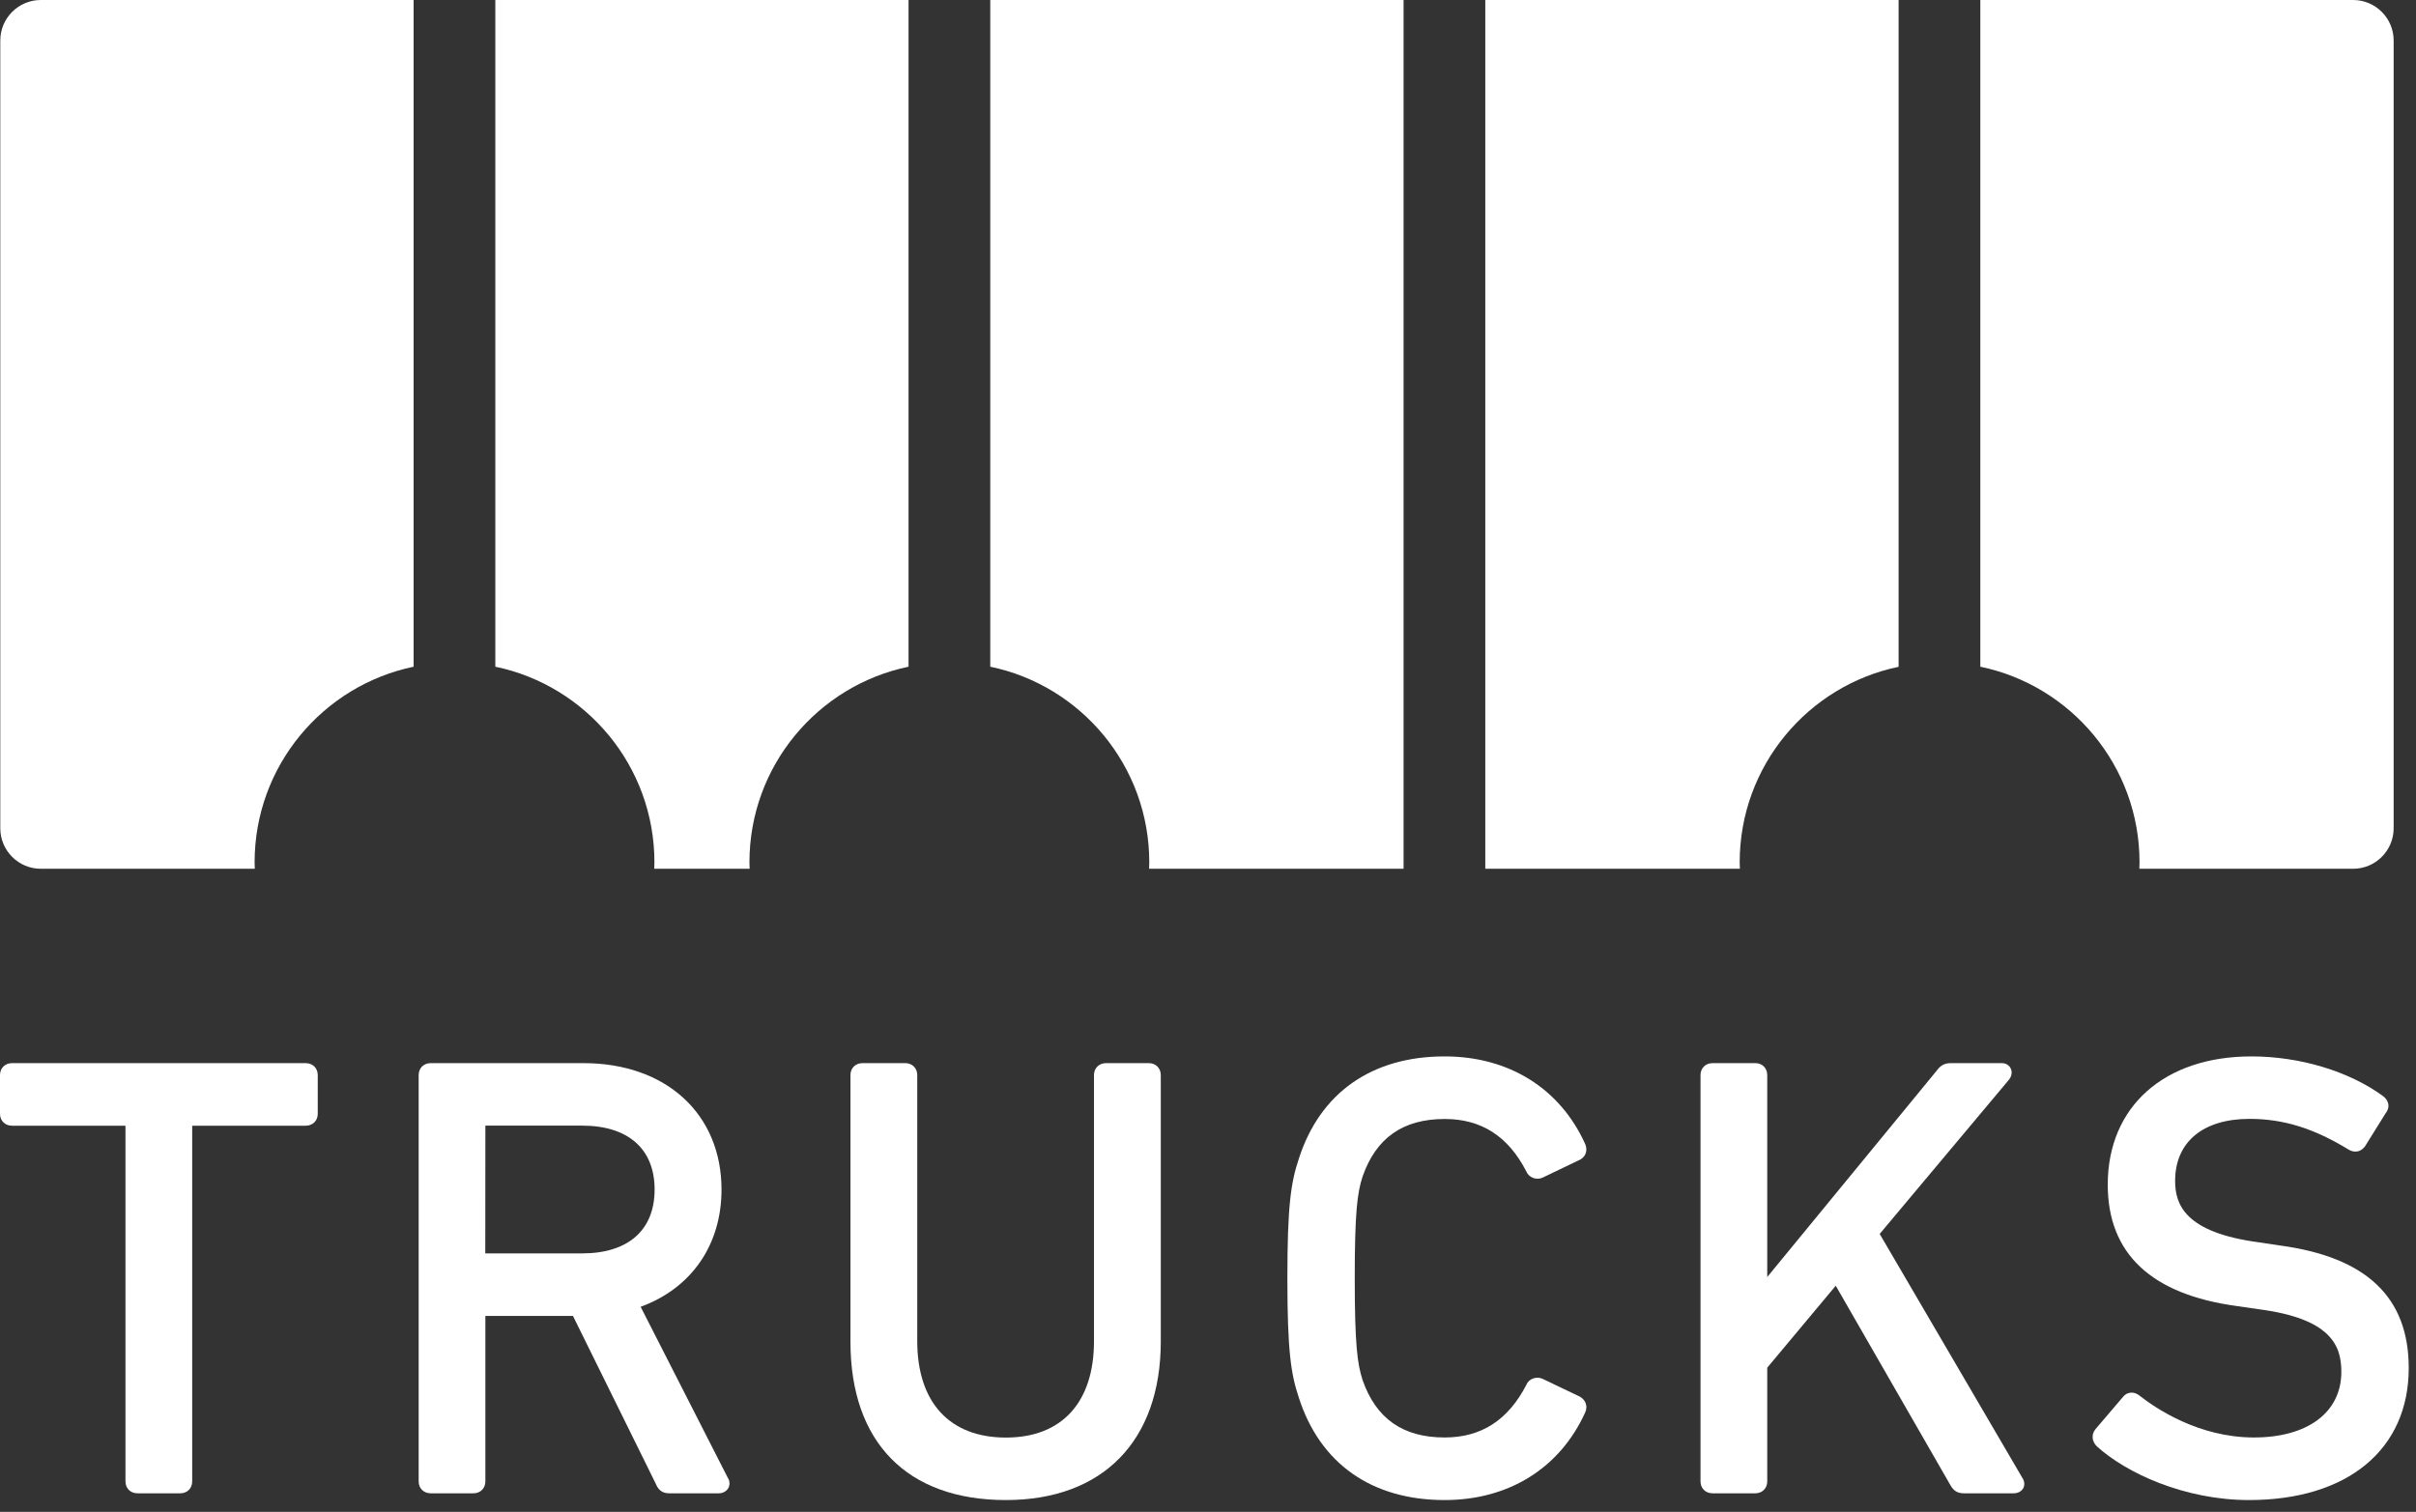
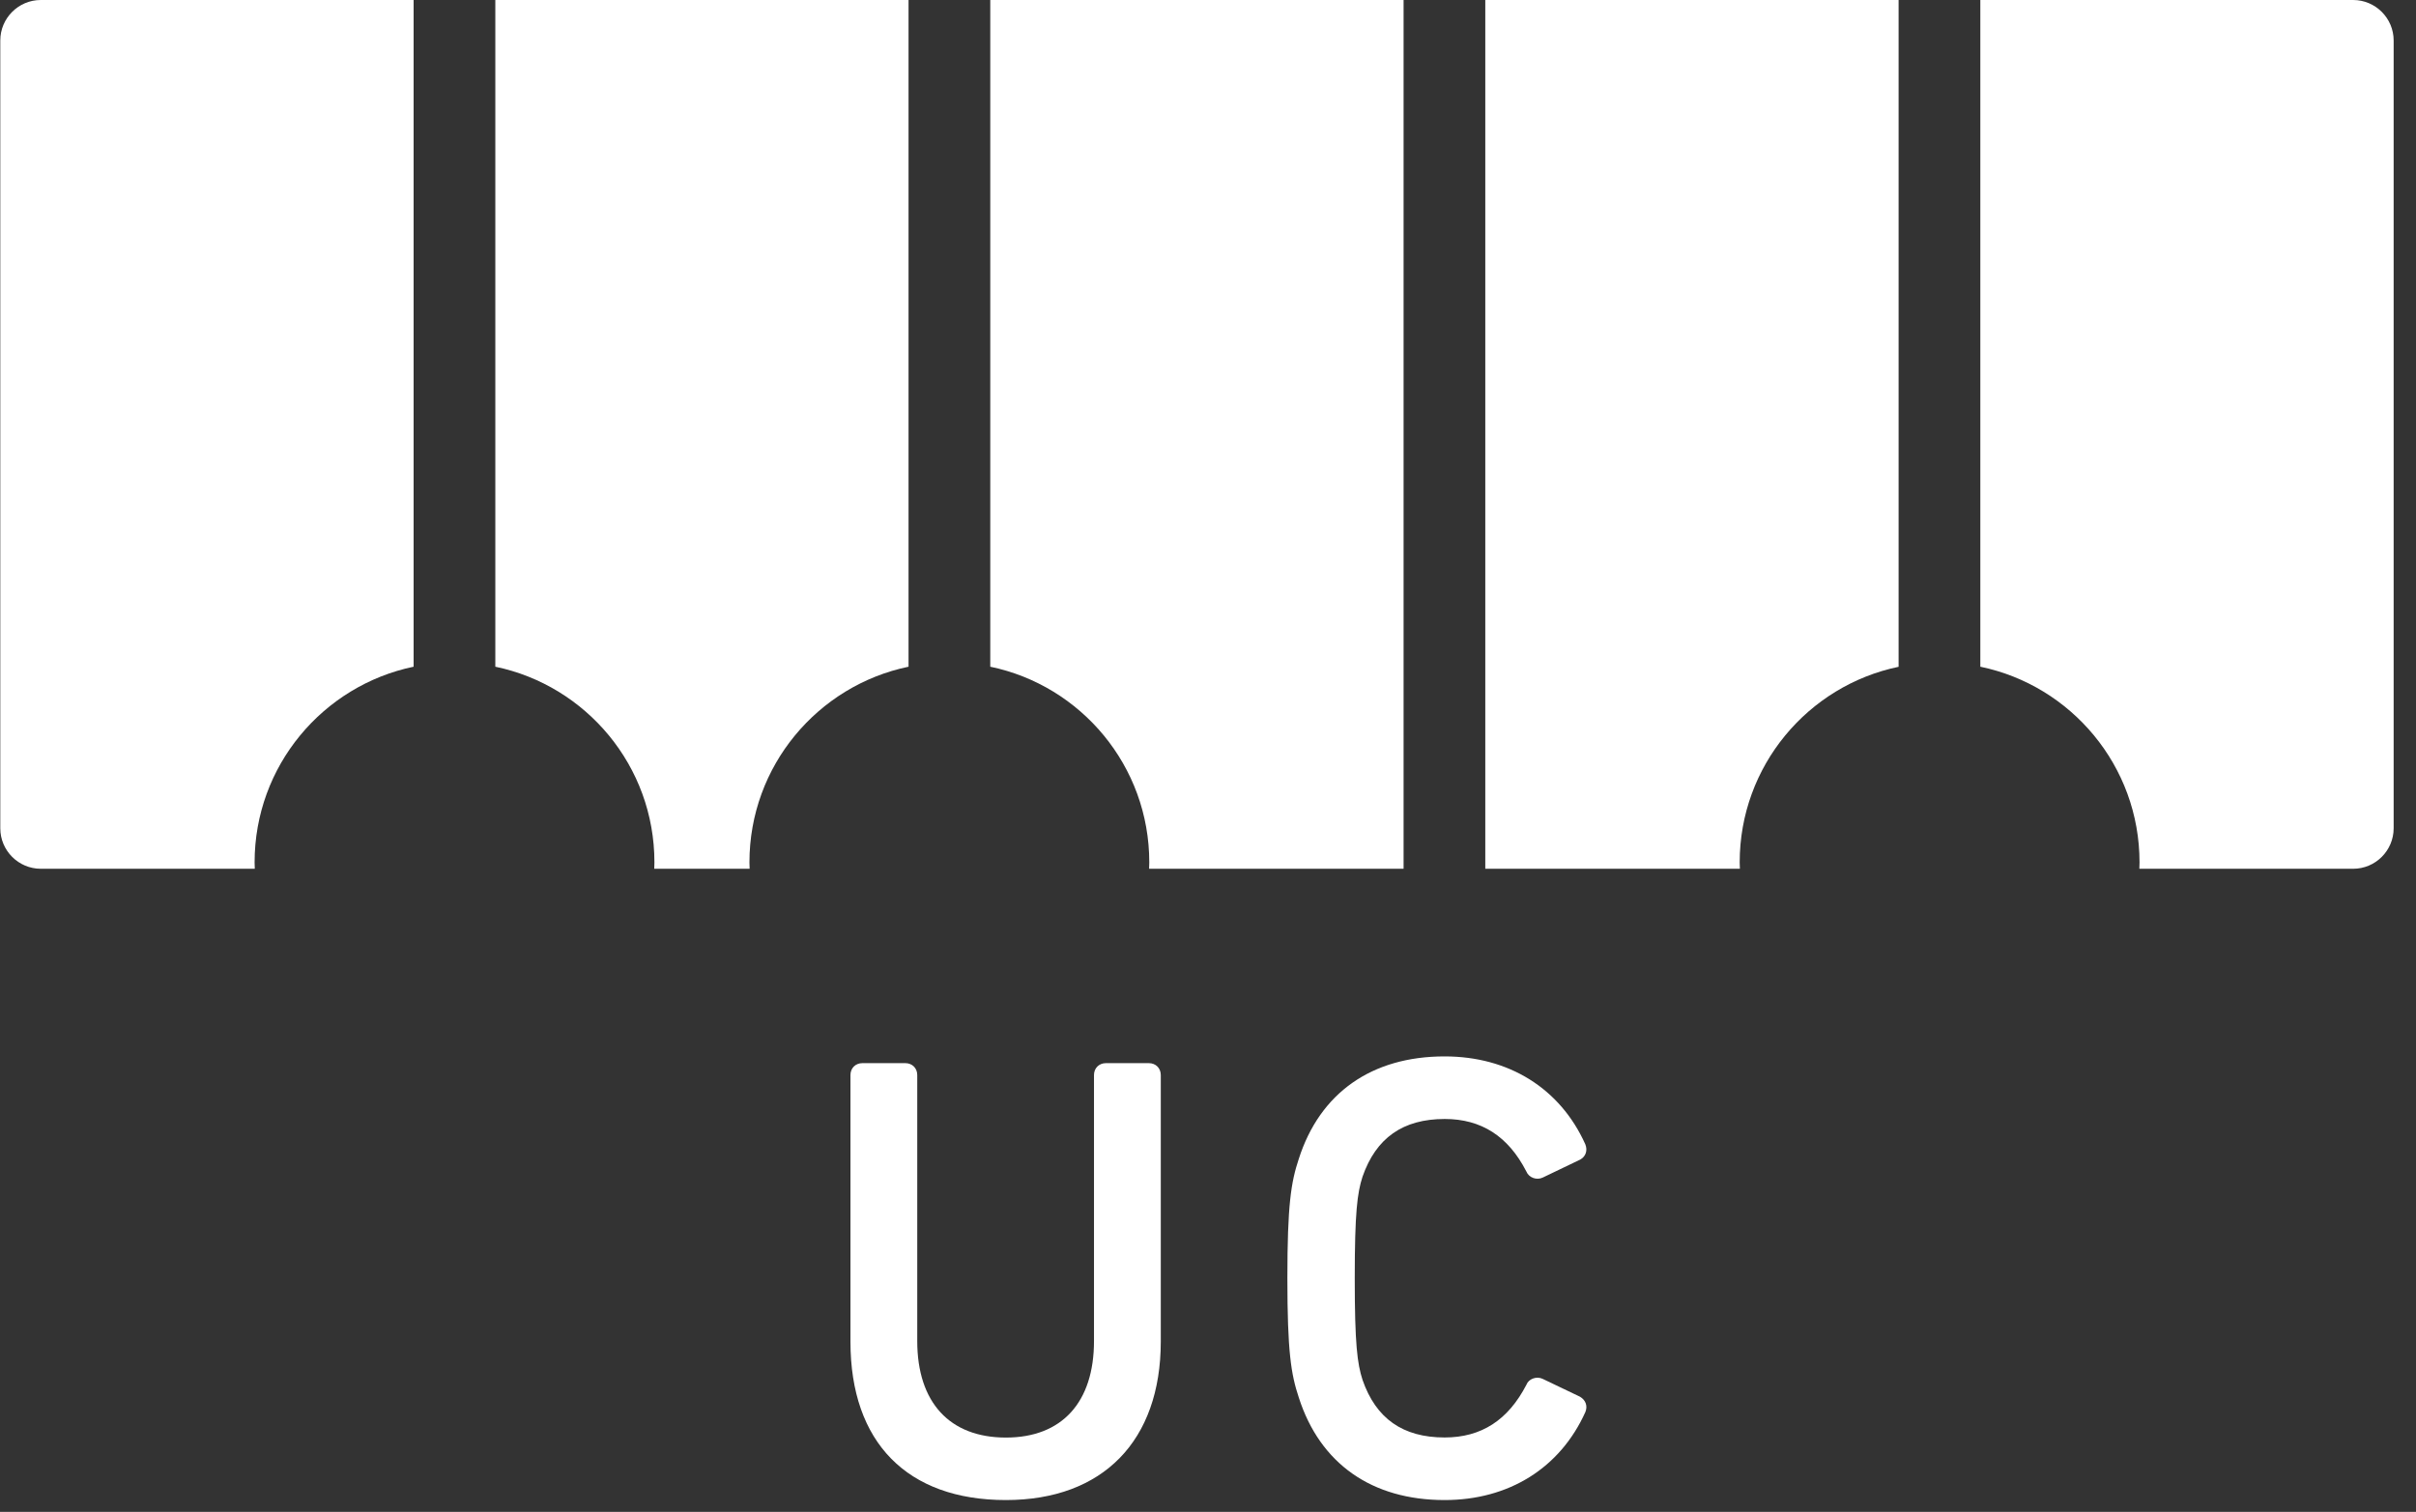
<svg xmlns="http://www.w3.org/2000/svg" fill="none" viewBox="0 0 131 82" height="82" width="131">
  <rect x="0" y="0" width="131" height="82" fill="#333333" stroke="none" />
  <path fill="white" d="M26.857 36.16C31.78 37.181 35.484 41.545 35.484 46.773C35.484 46.89 35.479 47.007 35.474 47.119H40.646C40.641 47.002 40.636 46.885 40.636 46.773C40.636 41.545 44.34 37.181 49.263 36.16V0H26.857V36.16ZM0.016 2.195V44.924C0.016 46.133 1.001 47.119 2.211 47.119H13.815C13.81 47.002 13.805 46.885 13.805 46.773C13.805 41.545 17.504 37.186 22.427 36.16V0H2.211C1.001 0 0.016 0.986 0.016 2.195ZM80.535 47.119H94.34C94.335 47.002 94.329 46.885 94.329 46.773C94.329 41.55 98.028 37.186 102.946 36.165V0H80.535V47.119ZM53.694 36.16C58.617 37.181 62.316 41.545 62.316 46.773C62.316 46.89 62.311 47.007 62.306 47.119H76.105V0H53.694V36.16V36.16ZM127.593 0H107.377V36.16C112.305 37.181 116.009 41.545 116.009 46.773C116.009 46.89 116.004 47.007 115.999 47.119H127.593C128.802 47.119 129.788 46.133 129.788 44.924V2.195C129.788 0.986 128.802 0 127.593 0Z" />
-   <path fill="white" d="M9.775 80.992H7.453C7.077 80.992 6.803 80.723 6.803 80.347V61.055H0.65C0.274 61.055 0 60.786 0 60.41V58.307C0 57.931 0.274 57.661 0.65 57.661H16.578C16.954 57.661 17.229 57.931 17.229 58.307V60.41C17.229 60.786 16.954 61.055 16.578 61.055H10.421V80.347C10.421 80.723 10.151 80.992 9.775 80.992Z" />
-   <path fill="white" d="M38.969 80.992H36.276C35.84 80.992 35.662 80.728 35.555 80.469L31.069 71.374H26.318V80.347C26.318 80.723 26.044 80.992 25.673 80.992H23.351C22.975 80.992 22.701 80.723 22.701 80.347V58.307C22.701 57.931 22.975 57.661 23.351 57.661H31.638C36.114 57.661 39.122 60.415 39.122 64.52C39.122 67.518 37.491 69.87 34.737 70.876L39.457 80.139C39.569 80.301 39.589 80.525 39.493 80.708C39.386 80.885 39.198 80.992 38.969 80.992ZM26.313 67.98H31.561C34.061 67.98 35.494 66.72 35.494 64.515C35.494 62.315 34.061 61.05 31.561 61.05H26.318L26.313 67.98Z" />
-   <path fill="white" d="M54.542 81.358C49.187 81.358 46.113 78.228 46.113 72.766V58.307C46.113 57.931 46.387 57.661 46.763 57.661H49.085C49.461 57.661 49.735 57.931 49.735 58.307V72.736C49.735 76.059 51.488 77.969 54.542 77.969C57.575 77.969 59.318 76.064 59.318 72.736V58.307C59.318 57.931 59.592 57.661 59.968 57.661H62.29C62.666 57.661 62.94 57.931 62.94 58.307V72.766C62.935 78.147 59.8 81.358 54.542 81.358Z" />
+   <path fill="white" d="M54.542 81.358C49.187 81.358 46.113 78.228 46.113 72.766V58.307C46.113 57.931 46.387 57.661 46.763 57.661H49.085C49.461 57.661 49.735 57.931 49.735 58.307V72.736C49.735 76.059 51.488 77.969 54.542 77.969C57.575 77.969 59.318 76.064 59.318 72.736V58.307C59.318 57.931 59.592 57.661 59.968 57.661H62.29C62.666 57.661 62.94 57.931 62.94 58.307V72.766C62.935 78.147 59.8 81.358 54.542 81.358" />
  <path fill="white" d="M78.33 81.358C74.377 81.358 71.573 79.382 70.424 75.8C69.998 74.525 69.804 73.285 69.804 69.327C69.804 65.369 69.998 64.129 70.424 62.849C71.573 59.267 74.382 57.296 78.33 57.296C81.81 57.296 84.589 59.028 85.956 62.056C86.093 62.392 85.987 62.712 85.697 62.885L83.655 63.865C83.324 64.028 82.897 63.875 82.76 63.535C81.78 61.63 80.327 60.69 78.335 60.69C76.069 60.69 74.611 61.716 73.879 63.819C73.595 64.698 73.457 65.75 73.457 69.327C73.457 72.909 73.595 73.955 73.879 74.84C74.606 76.938 76.064 77.964 78.33 77.964C80.322 77.964 81.775 77.024 82.77 75.094C82.887 74.789 83.314 74.621 83.655 74.789L85.672 75.754C85.987 75.942 86.093 76.262 85.961 76.587C84.589 79.626 81.81 81.358 78.33 81.358Z" />
-   <path fill="white" d="M109.18 80.992H106.487C106.091 80.992 105.908 80.819 105.746 80.535L99.537 69.733L95.823 74.179V80.347C95.823 80.723 95.549 80.992 95.178 80.992H92.856C92.48 80.992 92.205 80.723 92.205 80.347V58.307C92.205 57.931 92.48 57.661 92.856 57.661H95.178C95.553 57.661 95.823 57.931 95.823 58.307V69.261L105.004 58.078C105.217 57.783 105.436 57.661 105.781 57.661H108.545C108.758 57.661 108.946 57.773 109.028 57.956C109.119 58.154 109.078 58.383 108.916 58.576L101.92 66.924L109.658 80.159C109.775 80.332 109.795 80.545 109.703 80.718C109.602 80.891 109.414 80.992 109.18 80.992Z" />
-   <path fill="white" d="M121.943 81.358C118.447 81.358 115.277 79.89 113.687 78.437C113.417 78.167 113.392 77.791 113.621 77.512L115.109 75.769C115.267 75.571 115.455 75.531 115.582 75.531C115.729 75.531 115.871 75.586 116.009 75.693C116.872 76.374 119.209 77.964 122.212 77.964C125.134 77.964 126.952 76.597 126.952 74.403C126.952 73.005 126.419 71.512 122.441 71.004L121.287 70.836C116.644 70.206 114.286 67.991 114.286 64.251C114.286 60.024 117.345 57.296 122.075 57.296C124.707 57.296 127.384 58.103 129.229 59.46C129.432 59.623 129.488 59.795 129.503 59.912C129.518 60.024 129.498 60.197 129.356 60.375L128.233 62.178C128.045 62.417 127.852 62.458 127.715 62.458C127.588 62.458 127.461 62.422 127.339 62.346C125.464 61.198 123.813 60.684 121.973 60.684C119.448 60.684 117.939 61.94 117.939 64.048C117.939 65.318 118.457 66.847 122.487 67.381L123.604 67.549C128.314 68.179 130.606 70.358 130.606 74.199C130.606 78.62 127.288 81.358 121.943 81.358Z" />
</svg>